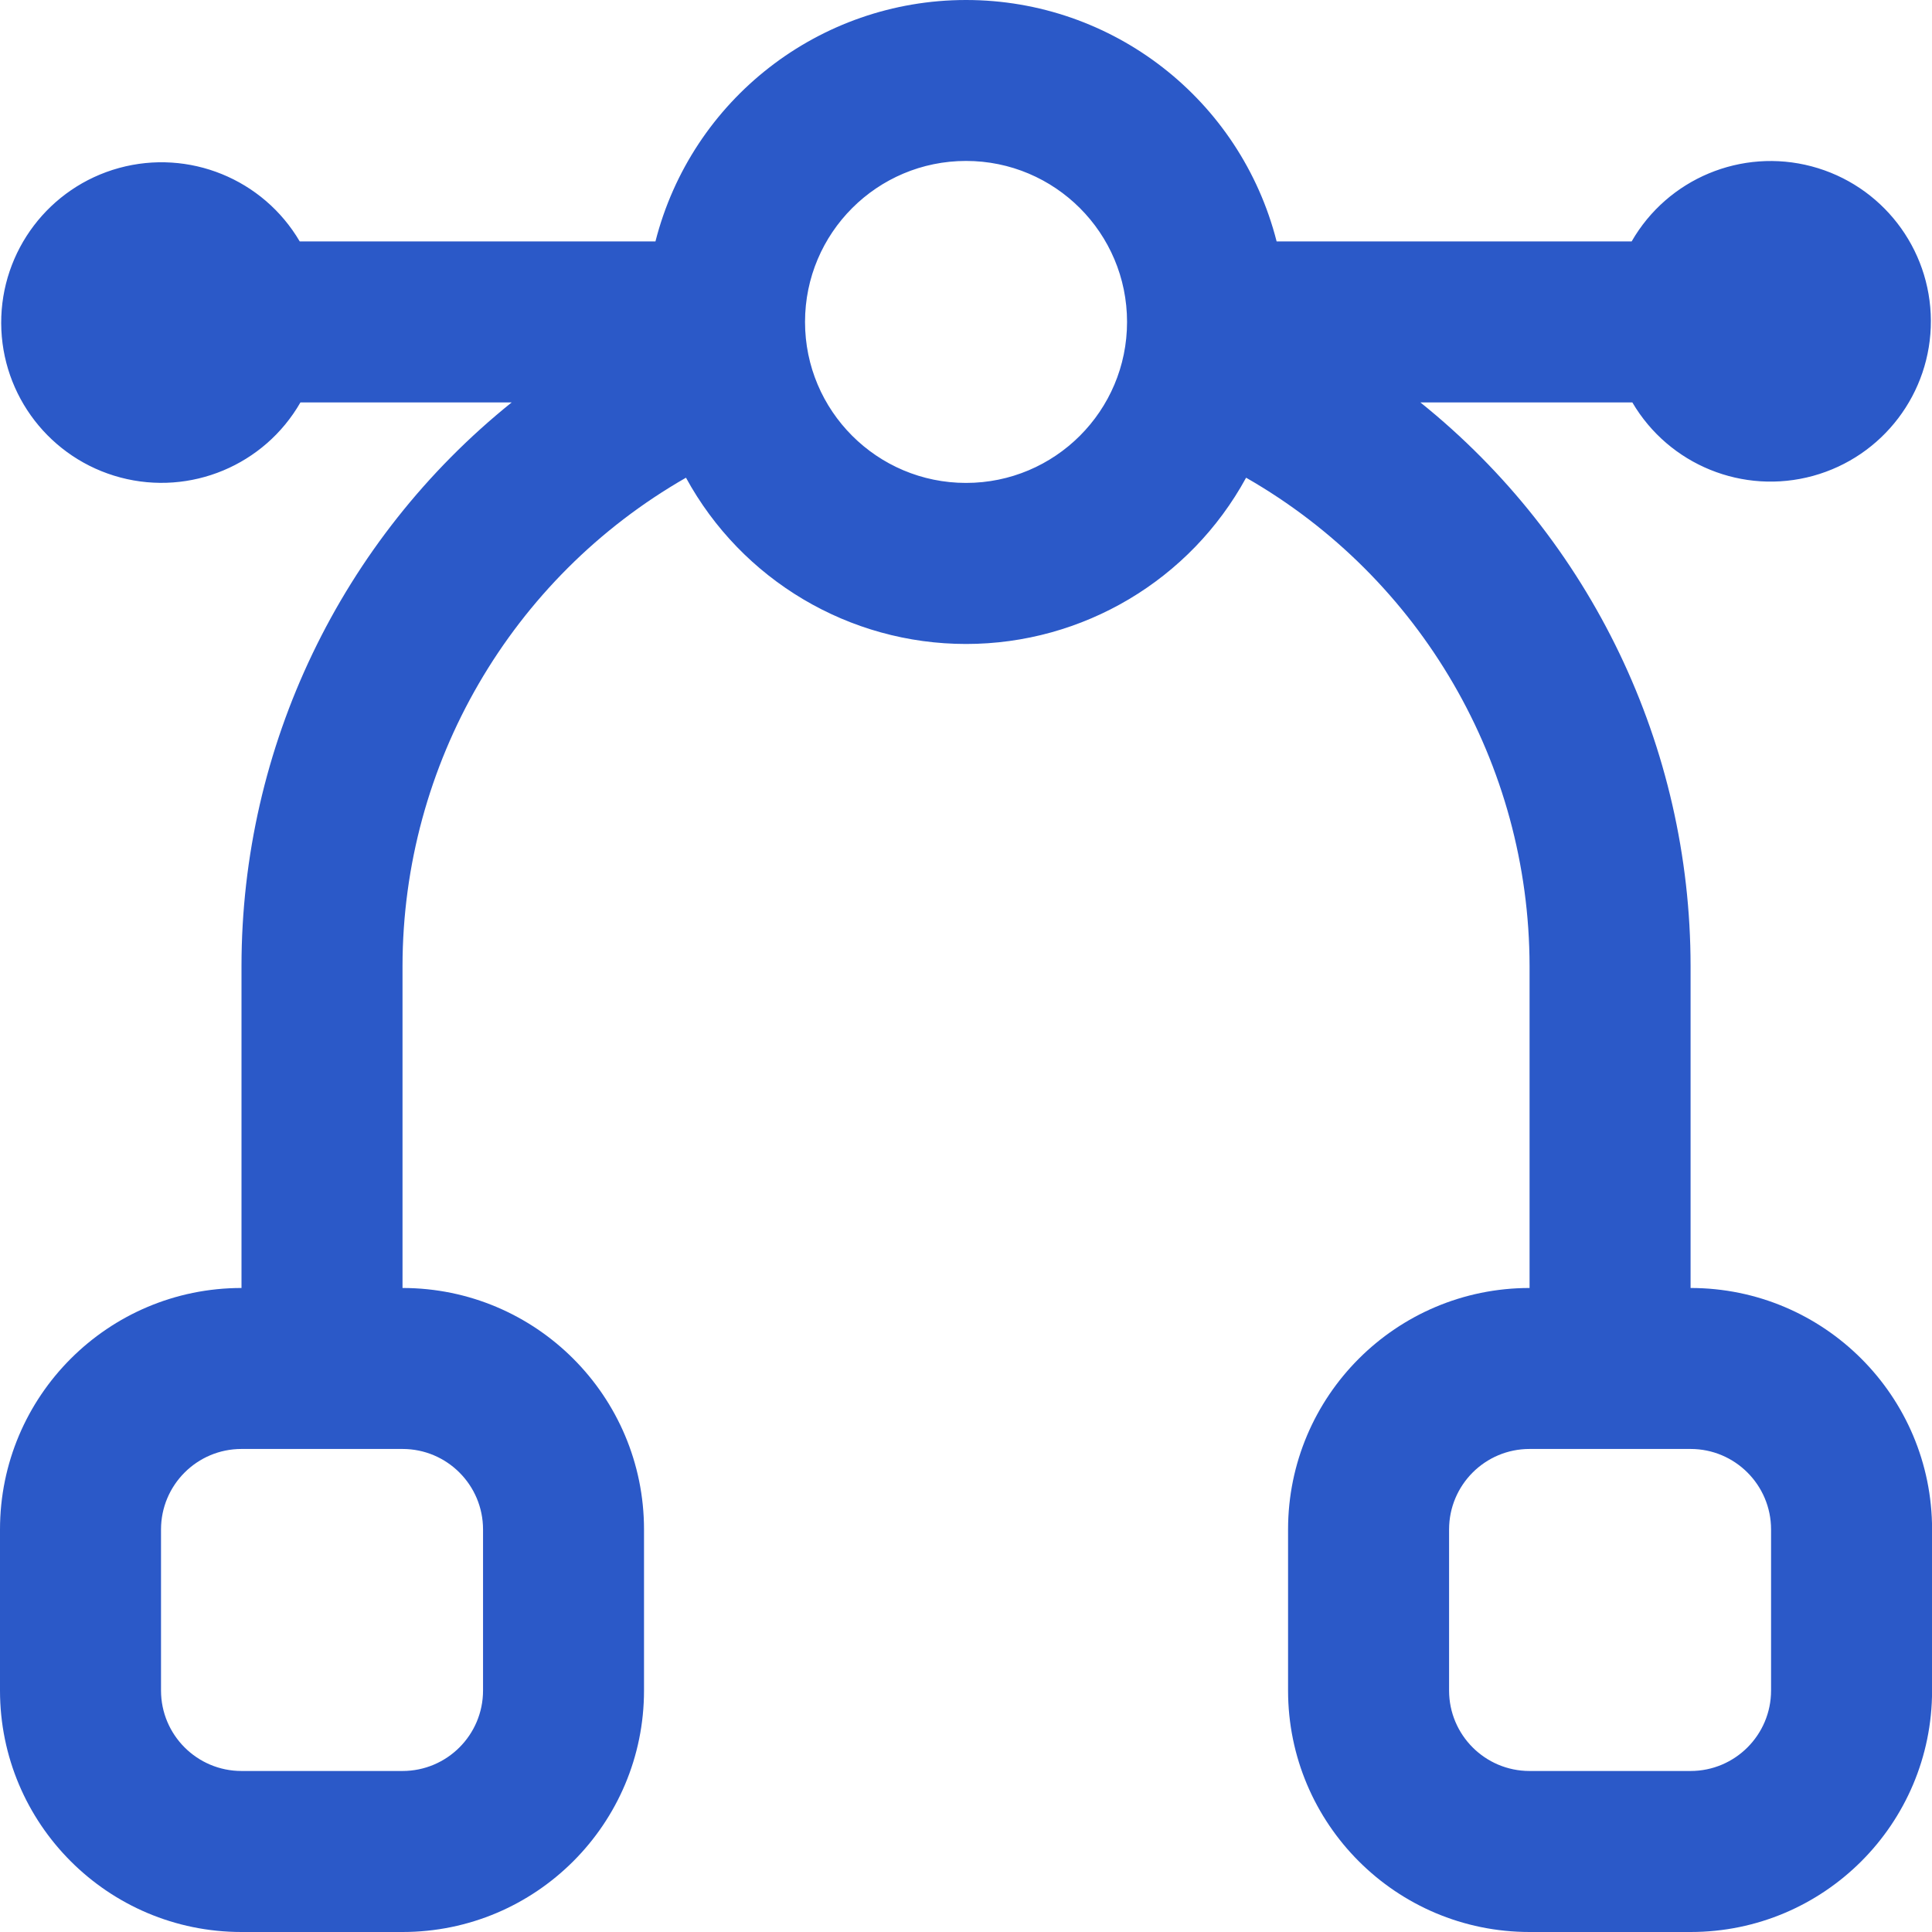
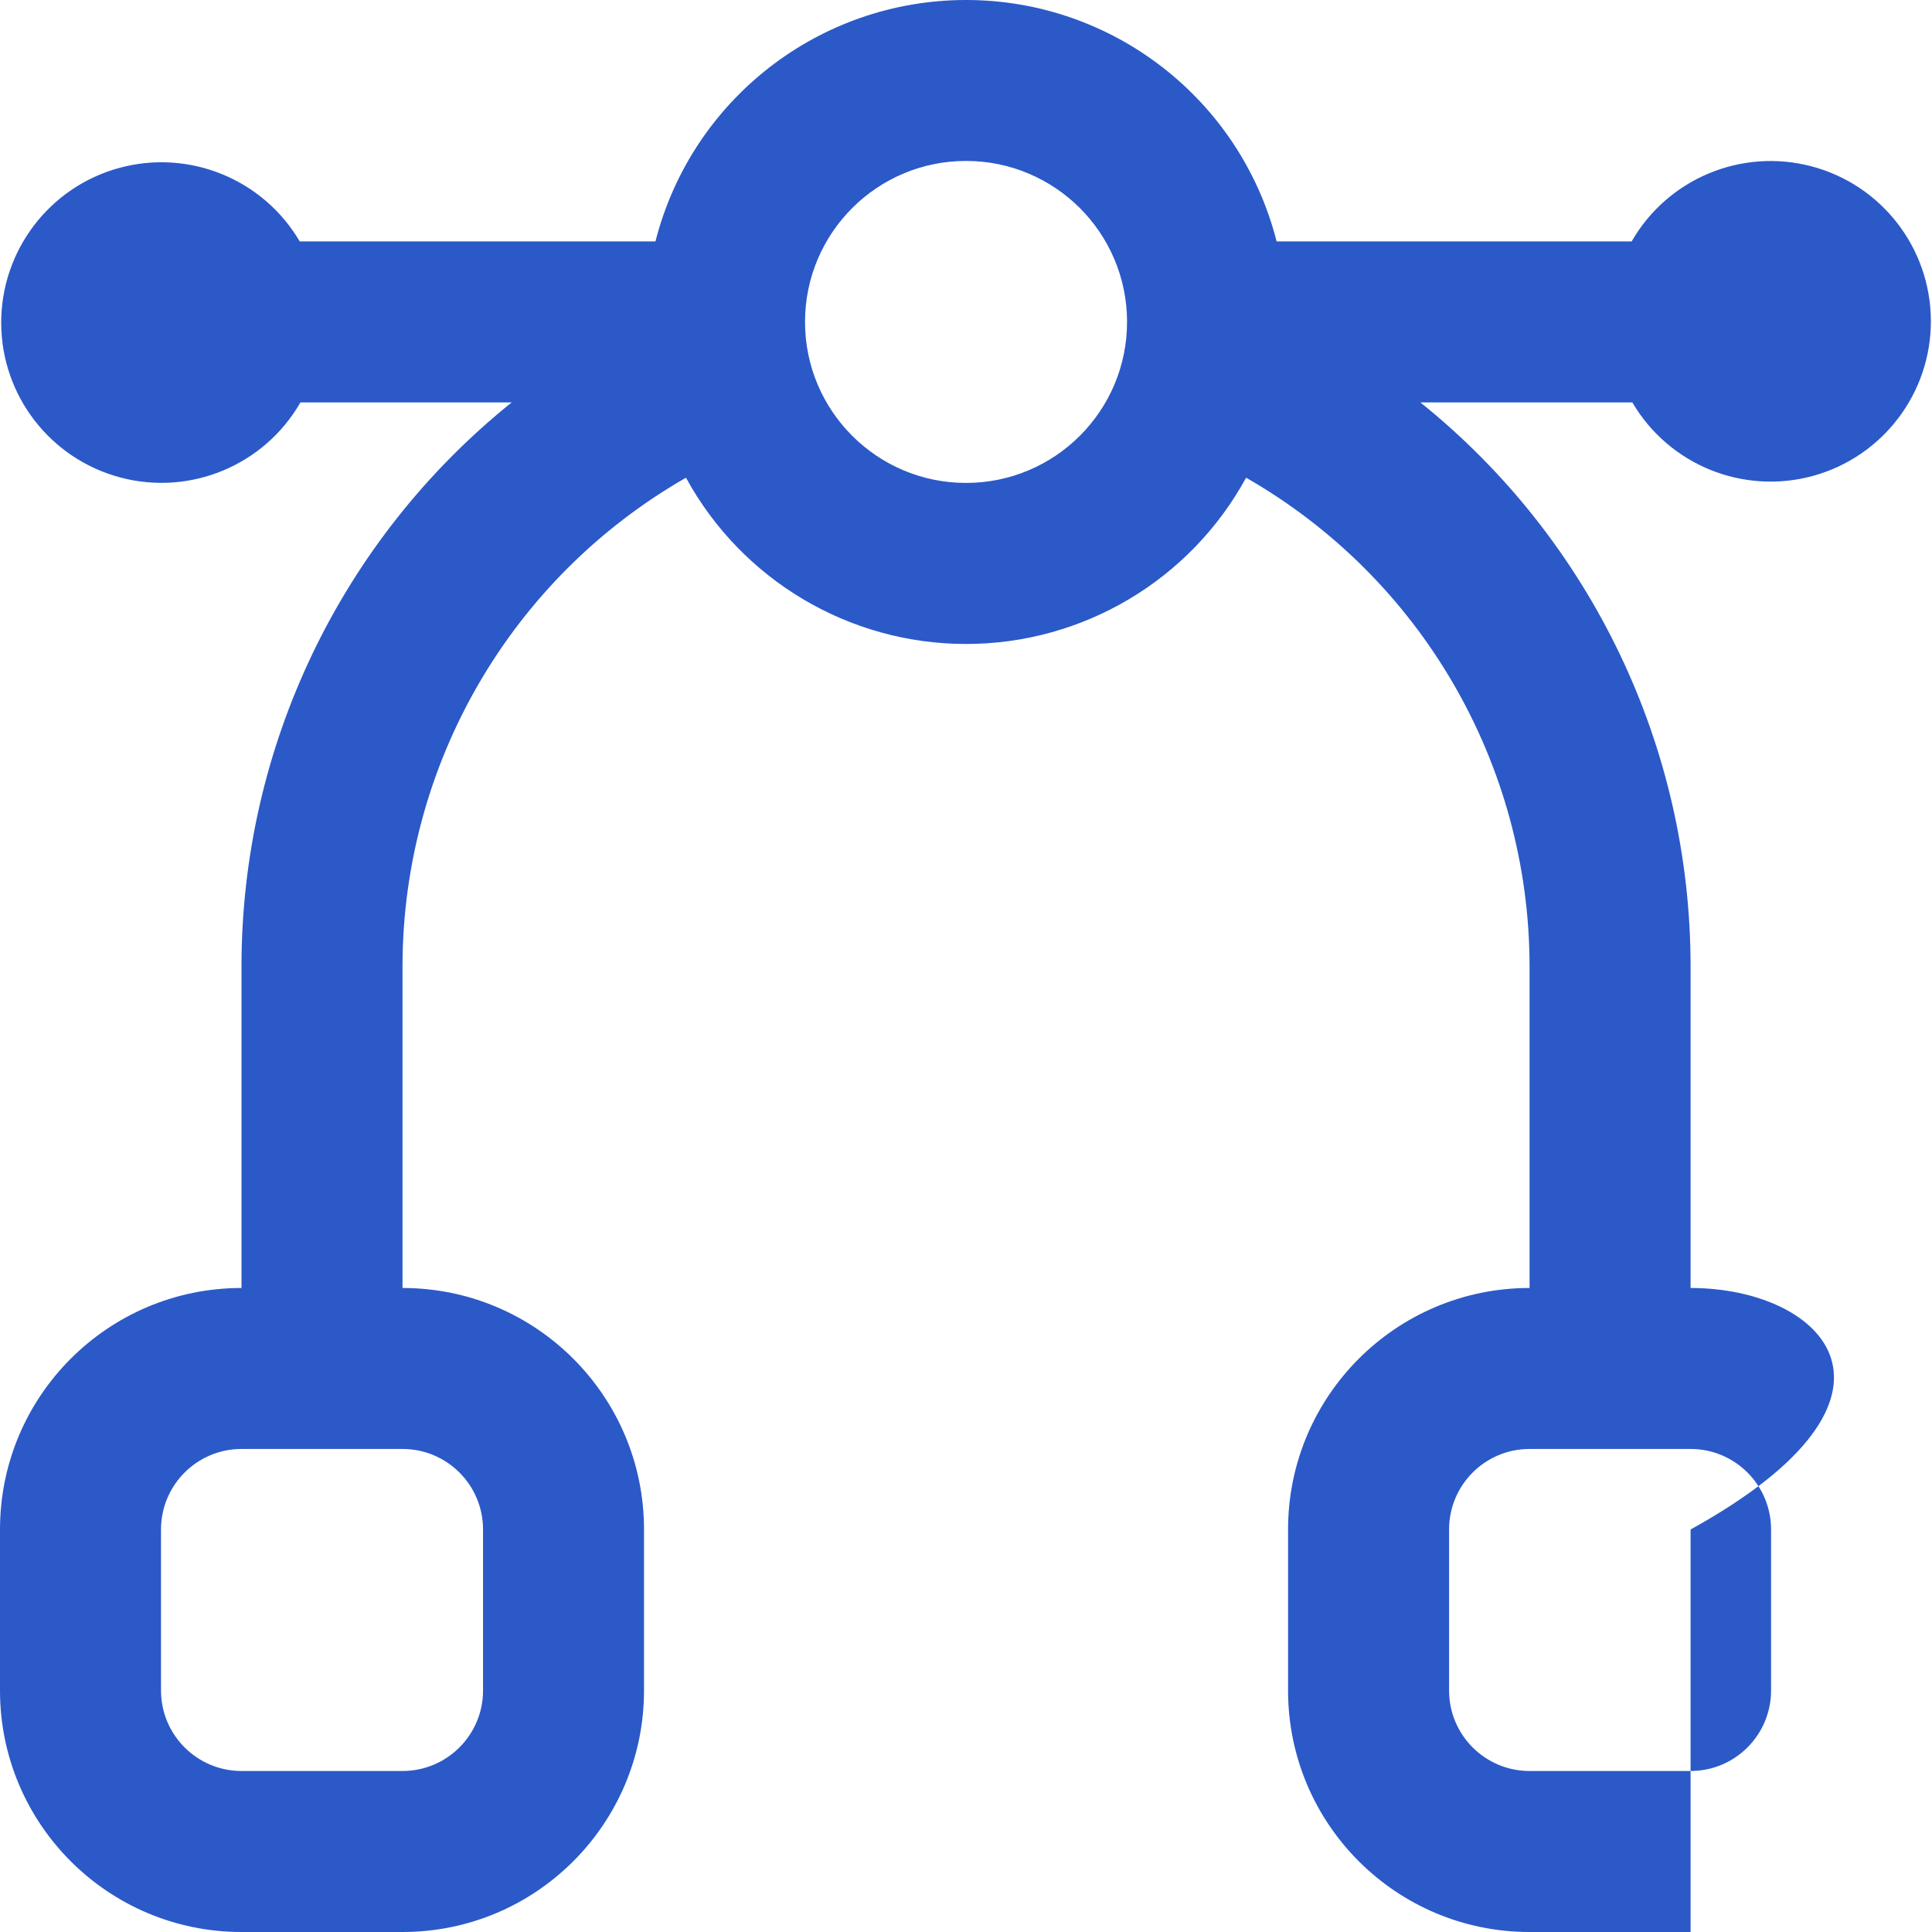
<svg xmlns="http://www.w3.org/2000/svg" width="50" height="50" viewBox="0 0 50 50" fill="none">
-   <path d="M43.752 33.333V24.999C43.75 19.33 41.179 13.966 36.76 10.415L42.245 10.415C43.195 12.033 45.111 12.812 46.92 12.316C48.728 11.82 49.979 10.172 49.971 8.297C49.962 6.421 48.697 4.785 46.884 4.305C45.071 3.826 43.161 4.622 42.227 6.248L33.039 6.248C32.103 2.573 28.794 4.96628e-07 25.001 0C21.208 0 17.899 2.573 16.963 6.248H7.757C6.807 4.631 4.891 3.852 3.082 4.347C1.274 4.843 0.023 6.491 0.031 8.367C0.039 10.242 1.305 11.878 3.118 12.358C4.931 12.838 6.841 12.041 7.775 10.415L13.242 10.415C8.823 13.966 6.252 19.33 6.25 24.999L6.25 33.333C2.798 33.333 -9.93449e-07 36.131 0 39.583V43.75C0 47.202 2.798 50 6.25 50H10.417C13.869 50 16.667 47.202 16.667 43.75V39.583C16.667 36.131 13.869 33.333 10.417 33.333V24.999C10.424 19.778 13.222 14.958 17.753 12.363C19.2 15.015 21.98 16.666 25.001 16.666C28.022 16.666 30.802 15.015 32.249 12.363C36.78 14.958 39.578 19.778 39.585 24.999V33.333C36.133 33.333 33.335 36.131 33.335 39.583V43.75C33.335 47.202 36.133 50 39.585 50H43.752C47.204 50 50.002 47.202 50.002 43.75V39.583C50.002 36.131 47.204 33.333 43.752 33.333ZM12.501 39.583V43.75C12.501 44.9 11.568 45.833 10.417 45.833H6.25C5.1 45.833 4.167 44.9 4.167 43.75V39.583C4.167 38.432 5.1 37.499 6.25 37.499H10.417C11.568 37.499 12.501 38.432 12.501 39.583ZM25.001 12.498C22.7 12.498 20.834 10.633 20.834 8.332C20.834 6.03 22.7 4.165 25.001 4.165C27.302 4.165 29.168 6.03 29.168 8.332C29.168 10.633 27.302 12.498 25.001 12.498ZM45.835 43.75C45.835 44.9 44.902 45.833 43.752 45.833H39.585C38.434 45.833 37.502 44.9 37.502 43.75V39.583C37.502 38.432 38.434 37.499 39.585 37.499H43.752C44.902 37.499 45.835 38.432 45.835 39.583V43.75Z" fill="#2B59C8" />
+   <path d="M43.752 33.333V24.999C43.75 19.33 41.179 13.966 36.76 10.415L42.245 10.415C43.195 12.033 45.111 12.812 46.92 12.316C48.728 11.82 49.979 10.172 49.971 8.297C49.962 6.421 48.697 4.785 46.884 4.305C45.071 3.826 43.161 4.622 42.227 6.248L33.039 6.248C32.103 2.573 28.794 4.96628e-07 25.001 0C21.208 0 17.899 2.573 16.963 6.248H7.757C6.807 4.631 4.891 3.852 3.082 4.347C1.274 4.843 0.023 6.491 0.031 8.367C0.039 10.242 1.305 11.878 3.118 12.358C4.931 12.838 6.841 12.041 7.775 10.415L13.242 10.415C8.823 13.966 6.252 19.33 6.25 24.999L6.25 33.333C2.798 33.333 -9.93449e-07 36.131 0 39.583V43.75C0 47.202 2.798 50 6.25 50H10.417C13.869 50 16.667 47.202 16.667 43.75V39.583C16.667 36.131 13.869 33.333 10.417 33.333V24.999C10.424 19.778 13.222 14.958 17.753 12.363C19.2 15.015 21.98 16.666 25.001 16.666C28.022 16.666 30.802 15.015 32.249 12.363C36.78 14.958 39.578 19.778 39.585 24.999V33.333C36.133 33.333 33.335 36.131 33.335 39.583V43.75C33.335 47.202 36.133 50 39.585 50H43.752V39.583C50.002 36.131 47.204 33.333 43.752 33.333ZM12.501 39.583V43.75C12.501 44.9 11.568 45.833 10.417 45.833H6.25C5.1 45.833 4.167 44.9 4.167 43.75V39.583C4.167 38.432 5.1 37.499 6.25 37.499H10.417C11.568 37.499 12.501 38.432 12.501 39.583ZM25.001 12.498C22.7 12.498 20.834 10.633 20.834 8.332C20.834 6.03 22.7 4.165 25.001 4.165C27.302 4.165 29.168 6.03 29.168 8.332C29.168 10.633 27.302 12.498 25.001 12.498ZM45.835 43.75C45.835 44.9 44.902 45.833 43.752 45.833H39.585C38.434 45.833 37.502 44.9 37.502 43.75V39.583C37.502 38.432 38.434 37.499 39.585 37.499H43.752C44.902 37.499 45.835 38.432 45.835 39.583V43.75Z" fill="#2B59C8" />
</svg>